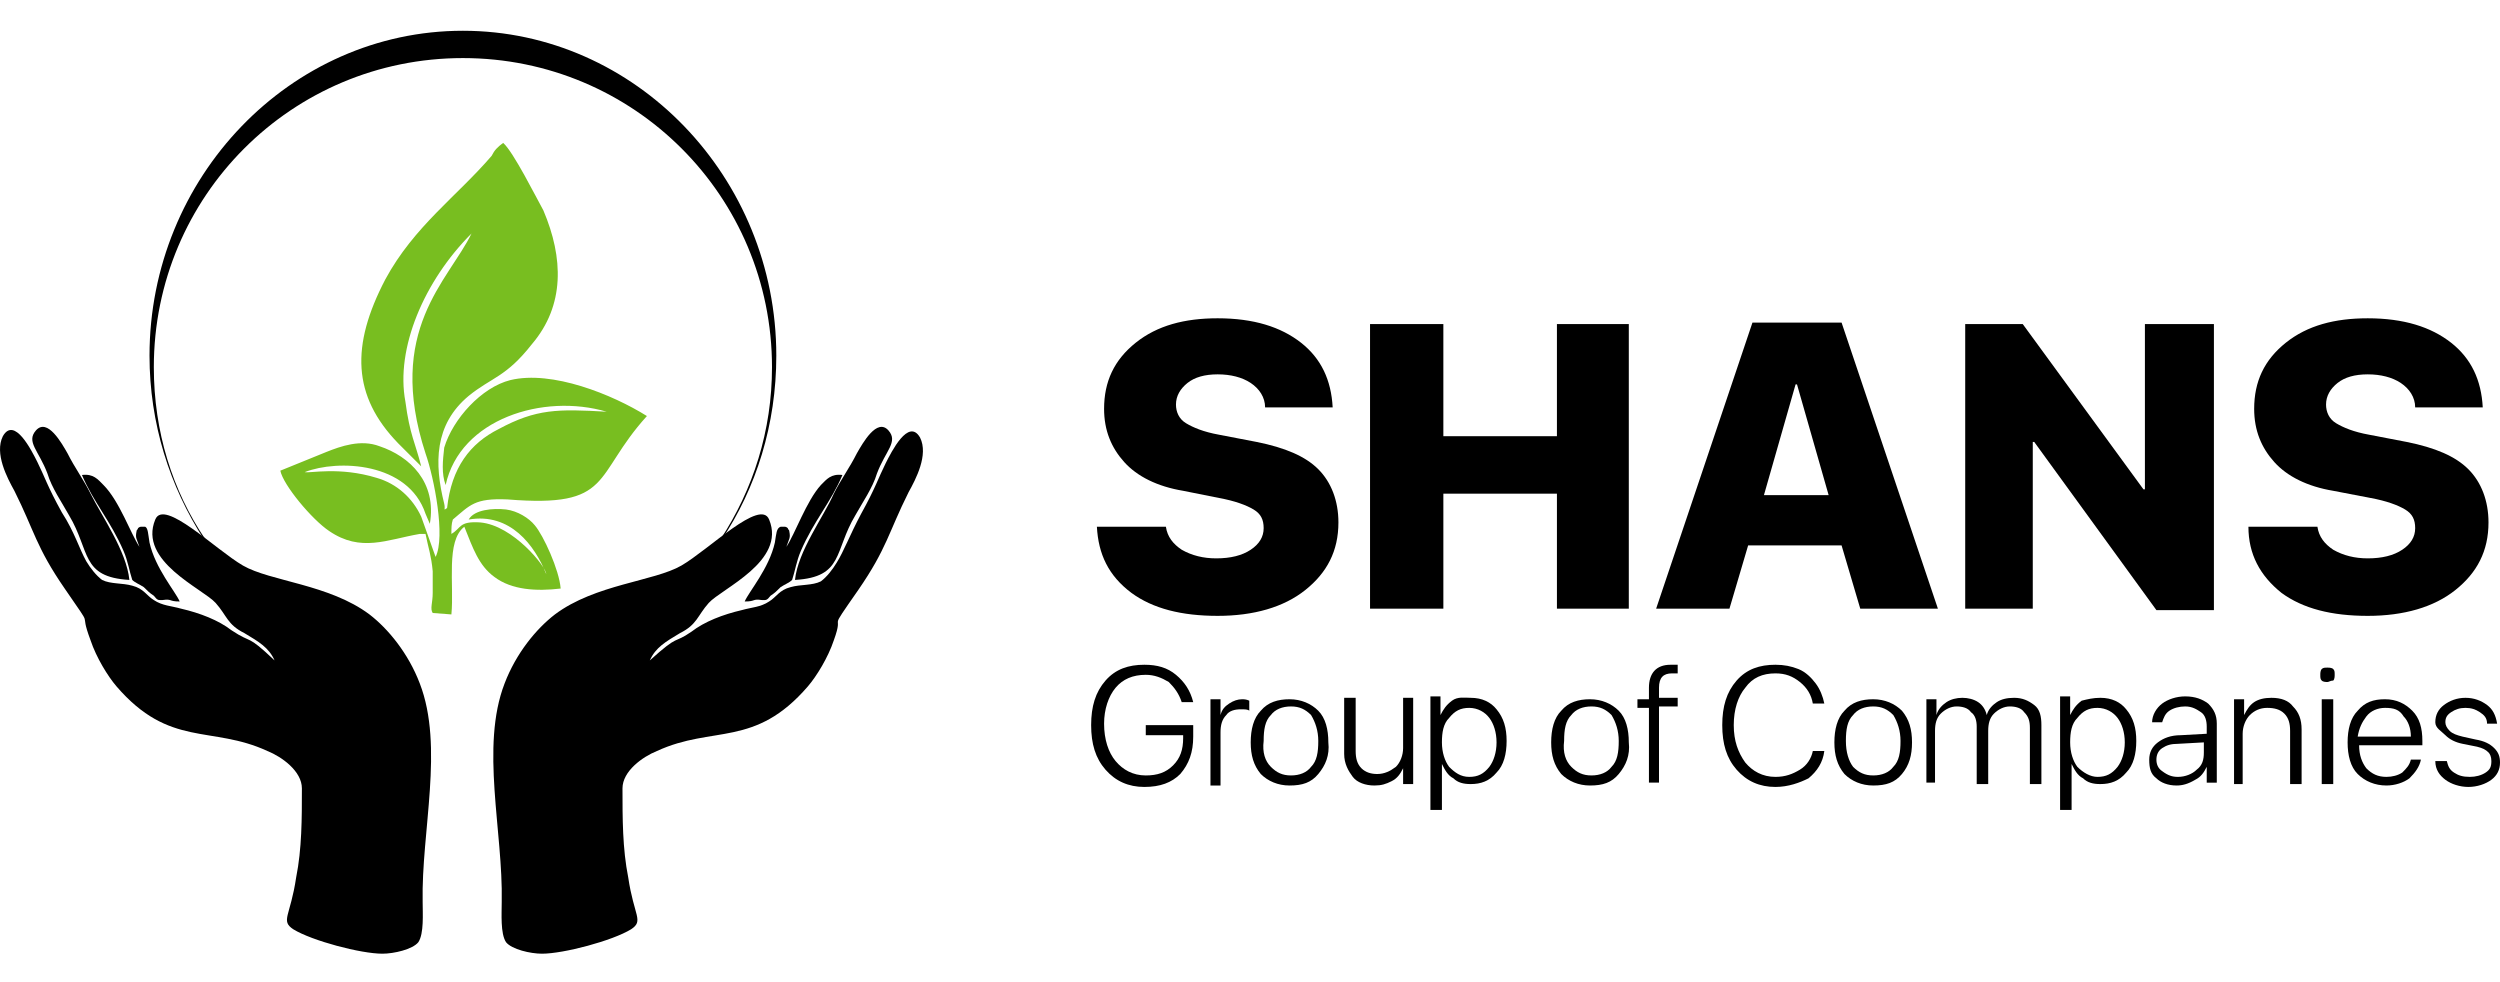
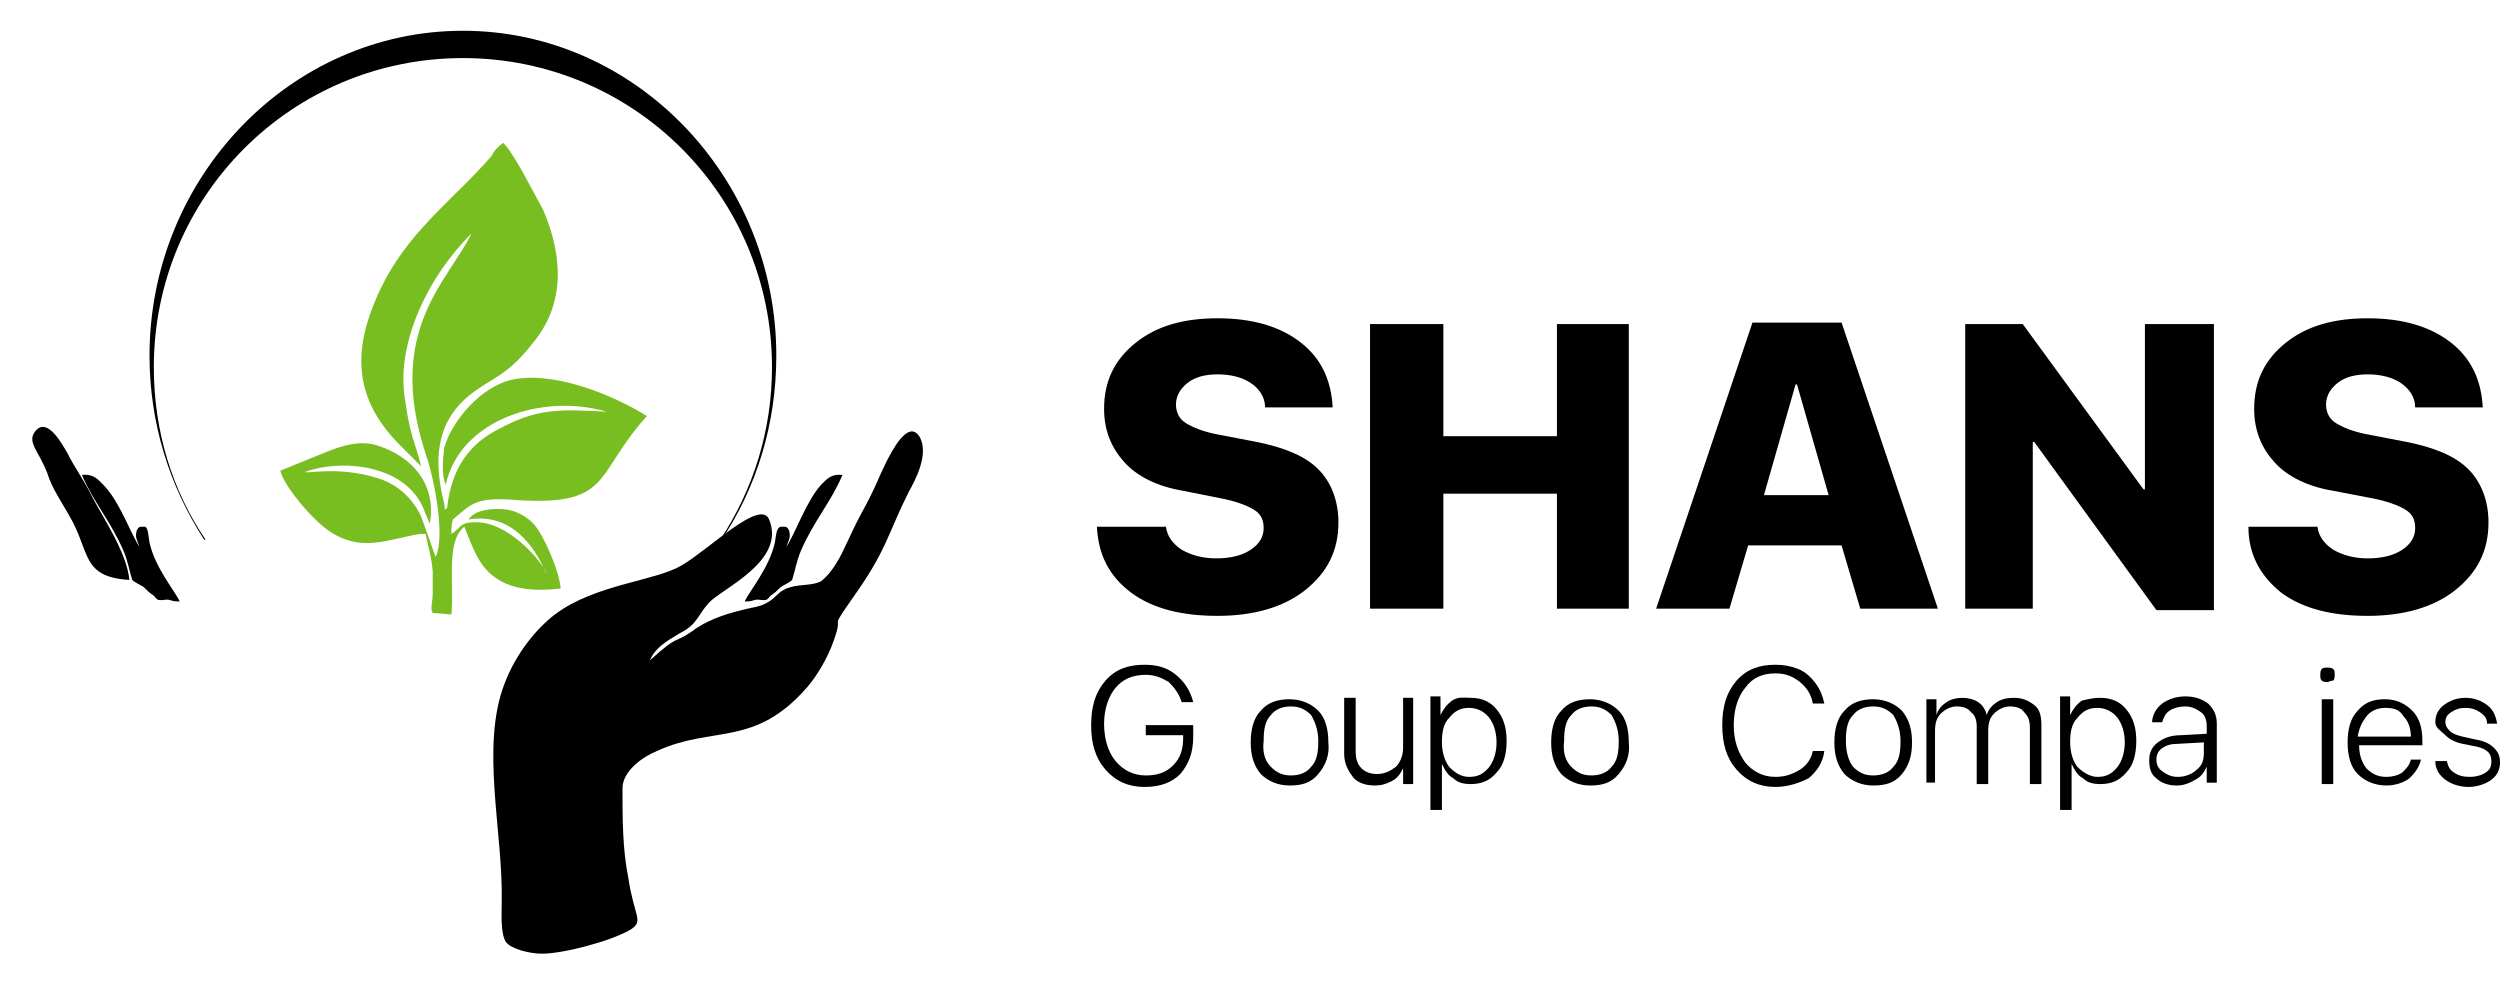
<svg xmlns="http://www.w3.org/2000/svg" width="163" height="64" version="1.1" id="Слой_1" x="0px" y="0px" viewBox="0 0 173.9 64" style="enable-background:new 0 0 173.9 64;" xml:space="preserve">
  <style type="text/css">
	.st0{fill-rule:evenodd;clip-rule:evenodd;fill:#78BE20;}
	.st1{fill-rule:evenodd;clip-rule:evenodd;}
</style>
  <g>
    <g>
      <path class="st0" d="M26.8,17.3c-2.4,4.6-2.3,8.1,0.9,11.4c0.7,0.7,1,1,1.6,1.6c-0.4-1.6-0.8-2.2-1.1-4.5    c-0.7-3.7,1.3-8.4,4.6-11.7c-1.6,3.3-6,6.7-3.2,15.3c0.6,1.7,1.4,5.8,0.7,7.2l-1-2.8c-0.6-1.3-1.7-2.3-3.1-2.7    c-2.6-0.8-4.7-0.3-5-0.4c2.3-0.9,7.2-0.7,8.4,2.9l0.3,0.7c0.5-2.9-1.4-4.7-3.5-5.4c-1.3-0.5-2.7,0-3.7,0.4l-3.2,1.3    c0.2,1,2.2,3.4,3.4,4.2c2.2,1.5,4,0.6,6.3,0.2l0.4,0c0.2,1,0.4,1.5,0.5,2.6c0,0.5,0,1,0,1.5c0,0.7-0.2,1.1,0,1.4l1.3,0.1    c0.2-2.1-0.4-5.1,0.9-6.1c0.6,1.5,1,2.7,2.1,3.5c1.2,0.9,2.9,1,4.6,0.8c-0.1-1.3-1.2-3.7-1.8-4.4c-0.4-0.5-1.2-1-2-1.1    c-0.9-0.1-2.2,0-2.6,0.7c2.9-0.5,4.6,1.8,5.4,3.8c0-0.5-2.3-3.4-4.6-3.6c-1.5-0.1-1.3,0.4-2,0.8c0-0.4,0-0.7,0.1-1    c1.2-1,1.5-1.5,3.8-1.4c7.4,0.6,5.9-1.6,9.7-5.8c-2.4-1.5-6.6-3.2-9.5-2.5c-2,0.5-4,2.7-4.6,4.7c-0.1,0.9-0.2,1.8,0.1,2.6    c1-4.6,6.8-6.4,11.2-5.1c-3.4-0.2-4.9-0.2-7.5,1.2c-2,1-3.3,2.7-3.6,5.5c-0.3,0.2-0.1,0.1-0.2-0.3c-0.7-2.8-0.7-5.5,1.7-7.5    c1.6-1.3,2.6-1.3,4.4-3.6c2.3-2.7,2.2-6,0.8-9.3c-0.5-0.9-2.1-4.1-2.8-4.7c-0.4,0.3-0.6,0.5-0.8,0.9    C31.8,11.5,28.8,13.6,26.8,17.3L26.8,17.3z" />
-       <path class="st1" d="M19.1,43.8c-0.4-0.9-1.1-1.3-2.1-1.9c-1.2-0.6-1.2-1.2-2-2.1c-0.9-1-5.4-2.9-4.2-5.8c0.6-1.5,4.2,2.1,6.1,3.2    c1.9,1.1,6,1.3,8.8,3.4c1.3,1,2.7,2.7,3.5,4.8c1.7,4.4,0.1,10.3,0.2,15.2c0,0.8,0.1,2.2-0.3,2.8c-0.4,0.5-1.7,0.8-2.5,0.8    c-1.5,0-4.9-0.9-6.2-1.7c-0.9-0.6-0.2-0.9,0.2-3.6c0.4-2,0.4-4.1,0.4-6.2c0-1.2-1.4-2.2-2.4-2.6c-3.9-1.8-6.8-0.2-10.5-4.5    c-0.6-0.7-1.4-2-1.8-3.2C5.4,40,6.7,42,4.5,38.8c-2-2.9-2.1-4-3.5-6.8c-0.5-0.9-1.4-2.6-0.8-3.8c0.8-1.4,2,1,2.4,1.8    c0.5,1,0.7,1.7,1.7,3.5C5.2,34.9,5.5,36,6,36.9c0.3,0.5,0.7,1,1.1,1.3c0.6,0.3,1.4,0.2,2.1,0.4c0.8,0.2,1,0.7,1.5,1    c0.6,0.4,1.2,0.4,1.9,0.6c1.3,0.3,2.6,0.8,3.5,1.5C17.6,42.7,17.1,41.9,19.1,43.8L19.1,43.8z" />
      <path class="st1" d="M9,38.2c-3.4-0.2-2.7-2-4.2-4.5c-0.5-0.9-1.2-1.9-1.5-2.9c-0.6-1.6-1.5-2.2-0.8-3c0.8-0.9,1.8,0.9,2.2,1.6    c0.5,1,1.1,1.8,1.6,2.8C7.1,33.8,8.8,36.2,9,38.2L9,38.2z" />
      <path class="st1" d="M9.7,35.9c-0.2-0.6-0.3-0.6-0.2-1.1c0-0.1,0.1-0.1,0.1-0.2c0.1-0.1,0.2-0.1,0.2-0.1c0.1,0,0.1,0,0.2,0    c0,0,0,0,0.1,0c0.2,0.1,0.2,0.5,0.3,1.1c0.4,1.8,1.8,3.4,2.1,4.1c-0.8,0-0.5-0.2-1.2-0.1c-0.1,0-0.1,0-0.2,0    c-0.2,0-0.3-0.2-0.4-0.3c-0.3-0.2-0.4-0.3-0.7-0.6c-0.3-0.2-0.6-0.3-0.8-0.5c-0.2-0.6-0.3-1.3-0.6-2c-0.9-2.1-2.1-3.4-2.9-5.3    c0.8-0.1,1.1,0.3,1.5,0.7C8.3,32.7,9.1,35,9.7,35.9L9.7,35.9z" />
      <path class="st1" d="M32.2,1.9c11.9,0,21.5,9.6,21.5,21.5c0,4.4-1.3,8.5-3.6,12h0.1c2.4-3.6,3.8-8,3.8-12.8C54,10.2,44.2,0,32.2,0    S10.4,10.2,10.4,22.6c0,4.7,1.4,9.1,3.8,12.8h0.1c-2.3-3.4-3.6-7.5-3.6-12C10.7,11.5,20.3,1.9,32.2,1.9L32.2,1.9z" />
      <path class="st1" d="M45.2,43.8c0.4-0.9,1.1-1.3,2.1-1.9c1.2-0.6,1.2-1.2,2-2.1c0.9-1,5.4-2.9,4.2-5.8c-0.6-1.5-4.2,2.1-6.1,3.2    c-1.9,1.1-6,1.3-8.8,3.4c-1.3,1-2.7,2.7-3.5,4.8c-1.7,4.4-0.1,10.3-0.2,15.2c0,0.8-0.1,2.2,0.3,2.8c0.4,0.5,1.7,0.8,2.5,0.8    c1.5,0,4.9-0.9,6.2-1.7c0.9-0.6,0.2-0.9-0.2-3.6c-0.4-2-0.4-4.1-0.4-6.2c0-1.2,1.4-2.2,2.4-2.6c3.9-1.8,6.8-0.2,10.5-4.5    c0.6-0.7,1.4-2,1.8-3.2c0.8-2.2-0.6-0.2,1.7-3.5c2-2.9,2.1-4,3.5-6.8c0.5-0.9,1.4-2.6,0.8-3.8c-0.8-1.4-2,1-2.4,1.8    c-0.5,1-0.7,1.7-1.7,3.5c-0.8,1.5-1.2,2.6-1.7,3.4c-0.3,0.5-0.7,1-1.1,1.3c-0.6,0.3-1.4,0.2-2.1,0.4c-0.8,0.2-1,0.7-1.5,1    c-0.6,0.4-1.2,0.4-1.9,0.6c-1.3,0.3-2.6,0.8-3.5,1.5C46.8,42.7,47.3,41.9,45.2,43.8L45.2,43.8z" />
-       <path class="st1" d="M55.3,38.2c3.4-0.2,2.7-2,4.2-4.5c0.5-0.9,1.2-1.9,1.5-2.9c0.6-1.6,1.5-2.2,0.8-3c-0.8-0.9-1.8,0.9-2.2,1.6    c-0.5,1-1.1,1.8-1.6,2.8C57.3,33.8,55.5,36.2,55.3,38.2L55.3,38.2z" />
      <path class="st1" d="M54.7,35.9c0.2-0.6,0.3-0.6,0.2-1.1c0-0.1-0.1-0.1-0.1-0.2c-0.1-0.1-0.2-0.1-0.2-0.1c-0.1,0-0.1,0-0.2,0    c0,0,0,0-0.1,0C54,34.6,54,35,53.9,35.6c-0.4,1.8-1.8,3.4-2.1,4.1c0.8,0,0.5-0.2,1.2-0.1c0.1,0,0.1,0,0.2,0c0.2,0,0.3-0.2,0.4-0.3    c0.3-0.2,0.4-0.3,0.7-0.6c0.3-0.2,0.6-0.3,0.8-0.5c0.2-0.6,0.3-1.3,0.6-2c0.9-2.1,2.1-3.4,2.9-5.3c-0.8-0.1-1.1,0.3-1.5,0.7    C56.1,32.7,55.3,35,54.7,35.9L54.7,35.9z" />
    </g>
    <g>
      <path d="M76.3,34.5h4.8c0.1,0.7,0.5,1.2,1.1,1.6c0.7,0.4,1.5,0.6,2.4,0.6c1,0,1.8-0.2,2.4-0.6c0.6-0.4,0.9-0.9,0.9-1.5    c0-0.6-0.2-1-0.7-1.3c-0.5-0.3-1.3-0.6-2.4-0.8L82.3,32c-1.8-0.3-3.2-1-4.1-2c-0.9-1-1.4-2.2-1.4-3.7c0-1.9,0.7-3.4,2.2-4.6    c1.5-1.2,3.4-1.7,5.7-1.7c2.5,0,4.4,0.6,5.8,1.7c1.4,1.1,2.1,2.6,2.2,4.5h-4.7c0-0.7-0.4-1.3-1-1.7s-1.4-0.6-2.3-0.6    c-0.9,0-1.6,0.2-2.1,0.6c-0.5,0.4-0.8,0.9-0.8,1.5c0,0.5,0.2,1,0.7,1.3c0.5,0.3,1.2,0.6,2.3,0.8l2.6,0.5c2,0.4,3.4,1,4.3,1.9    c0.9,0.9,1.4,2.2,1.4,3.7c0,2-0.8,3.5-2.3,4.7c-1.5,1.2-3.6,1.8-6.1,1.8c-2.5,0-4.5-0.5-6-1.6C77.1,37.9,76.4,36.4,76.3,34.5z" />
      <path d="M113.3,40.2h-5v-8h-7.9v8h-5.1V20.4h5.1v7.8h7.9v-7.8h5V40.2z" />
      <path d="M129.4,40.2l-1.3-4.4h-6.5l-1.3,4.4h-5.1l6.7-19.9h6.2l6.7,19.9H129.4z M124.9,24.6l-2.2,7.7h4.5l-2.2-7.7H124.9z" />
      <path d="M141.5,40.2h-4.8V20.4h4l8.4,11.5h0.1V20.4h4.8v19.9h-4l-8.5-11.7h-0.1V40.2z" />
      <path d="M156.4,34.5h4.8c0.1,0.7,0.5,1.2,1.1,1.6c0.7,0.4,1.5,0.6,2.4,0.6c1,0,1.8-0.2,2.4-0.6c0.6-0.4,0.9-0.9,0.9-1.5    c0-0.6-0.2-1-0.7-1.3c-0.5-0.3-1.3-0.6-2.4-0.8l-2.6-0.5c-1.8-0.3-3.2-1-4.1-2c-0.9-1-1.4-2.2-1.4-3.7c0-1.9,0.7-3.4,2.2-4.6    c1.5-1.2,3.4-1.7,5.7-1.7c2.5,0,4.4,0.6,5.8,1.7c1.4,1.1,2.1,2.6,2.2,4.5H168c0-0.7-0.4-1.3-1-1.7c-0.6-0.4-1.4-0.6-2.3-0.6    c-0.9,0-1.6,0.2-2.1,0.6c-0.5,0.4-0.8,0.9-0.8,1.5c0,0.5,0.2,1,0.7,1.3c0.5,0.3,1.2,0.6,2.3,0.8l2.6,0.5c2,0.4,3.4,1,4.3,1.9    c0.9,0.9,1.4,2.2,1.4,3.7c0,2-0.8,3.5-2.3,4.7c-1.5,1.2-3.6,1.8-6.1,1.8c-2.5,0-4.5-0.5-6-1.6C157.2,37.9,156.4,36.4,156.4,34.5z" />
      <path d="M83,49.1c0,1.1-0.3,1.9-0.9,2.6c-0.6,0.6-1.4,0.9-2.5,0.9c-1.1,0-2-0.4-2.7-1.2c-0.7-0.8-1-1.8-1-3.1c0-1.3,0.3-2.3,1-3.1    c0.7-0.8,1.6-1.1,2.7-1.1c0.9,0,1.6,0.2,2.2,0.7c0.6,0.5,1,1.1,1.2,1.9h-0.8c-0.2-0.6-0.5-1-0.9-1.4c-0.5-0.3-1-0.5-1.6-0.5    c-0.9,0-1.6,0.3-2.1,0.9s-0.8,1.5-0.8,2.5c0,1.1,0.3,2,0.8,2.6c0.5,0.6,1.2,1,2.1,1c0.8,0,1.4-0.2,1.9-0.7    c0.5-0.5,0.7-1.1,0.7-1.9V49h-2.6v-0.7H83V49.1z" />
-       <path d="M84.2,52.4v-5.9h0.7v1.1h0c0.1-0.4,0.3-0.6,0.6-0.8c0.3-0.2,0.6-0.3,0.9-0.3c0.1,0,0.3,0,0.5,0.1v0.7    c-0.1-0.1-0.3-0.1-0.6-0.1c-0.4,0-0.8,0.1-1,0.4c-0.3,0.3-0.4,0.7-0.4,1.2v3.7H84.2z" />
      <path d="M91.7,51.7c-0.5,0.6-1.1,0.8-2,0.8c-0.8,0-1.5-0.3-2-0.8c-0.5-0.6-0.7-1.3-0.7-2.2c0-0.9,0.2-1.7,0.7-2.2    c0.5-0.6,1.2-0.8,2-0.8c0.8,0,1.5,0.3,2,0.8s0.7,1.3,0.7,2.2C92.5,50.4,92.2,51.1,91.7,51.7z M88.4,51.2c0.4,0.4,0.8,0.6,1.4,0.6    c0.6,0,1.1-0.2,1.4-0.6c0.4-0.4,0.5-1,0.5-1.8c0-0.7-0.2-1.3-0.5-1.8c-0.4-0.4-0.8-0.6-1.4-0.6c-0.6,0-1.1,0.2-1.4,0.6    c-0.4,0.4-0.5,1-0.5,1.8C87.8,50.2,88,50.8,88.4,51.2z" />
      <path d="M98.3,46.5v5.9h-0.7v-1.1h0c-0.2,0.4-0.4,0.7-0.8,0.9s-0.7,0.3-1.2,0.3c-0.6,0-1.2-0.2-1.5-0.6s-0.6-0.9-0.6-1.6v-3.9h0.8    v3.7c0,0.5,0.1,0.9,0.4,1.2c0.3,0.3,0.7,0.4,1.1,0.4c0.5,0,0.9-0.2,1.3-0.5c0.3-0.3,0.5-0.8,0.5-1.3v-3.5H98.3z" />
      <path d="M102.3,46.4c0.8,0,1.4,0.3,1.8,0.8c0.5,0.6,0.7,1.3,0.7,2.2c0,0.9-0.2,1.7-0.7,2.2c-0.5,0.6-1.1,0.8-1.8,0.8    c-0.5,0-0.9-0.1-1.2-0.4c-0.4-0.2-0.6-0.6-0.8-1h0v3.2h-0.8v-7.9h0.7v1.3h0c0.2-0.4,0.4-0.7,0.8-1S101.9,46.4,102.3,46.4z     M102.2,51.9c0.6,0,1-0.2,1.4-0.7c0.3-0.4,0.5-1,0.5-1.7c0-0.7-0.2-1.3-0.5-1.7c-0.3-0.4-0.8-0.7-1.4-0.7c-0.6,0-1,0.2-1.4,0.7    c-0.4,0.4-0.5,1-0.5,1.7c0,0.7,0.2,1.3,0.5,1.7C101.2,51.6,101.6,51.9,102.2,51.9z" />
      <path d="M112.6,51.7c-0.5,0.6-1.1,0.8-2,0.8c-0.8,0-1.5-0.3-2-0.8c-0.5-0.6-0.7-1.3-0.7-2.2c0-0.9,0.2-1.7,0.7-2.2    c0.5-0.6,1.2-0.8,2-0.8c0.8,0,1.5,0.3,2,0.8s0.7,1.3,0.7,2.2C113.4,50.4,113.1,51.1,112.6,51.7z M109.3,51.2    c0.4,0.4,0.8,0.6,1.4,0.6c0.6,0,1.1-0.2,1.4-0.6c0.4-0.4,0.5-1,0.5-1.8c0-0.7-0.2-1.3-0.5-1.8c-0.4-0.4-0.8-0.6-1.4-0.6    c-0.6,0-1.1,0.2-1.4,0.6c-0.4,0.4-0.5,1-0.5,1.8C108.7,50.2,108.9,50.8,109.3,51.2z" />
-       <path d="M114.7,52.4v-5.3h-0.8v-0.6h0.8v-0.8c0-1,0.5-1.6,1.5-1.6c0.2,0,0.4,0,0.5,0v0.6c-0.1,0-0.3,0-0.4,0c-0.6,0-0.9,0.3-0.9,1    v0.7h1.3v0.6h-1.3v5.3H114.7z" />
      <path d="M123.5,52.6c-1.1,0-2-0.4-2.7-1.2c-0.7-0.8-1-1.8-1-3.1c0-1.3,0.3-2.3,1-3.1c0.7-0.8,1.6-1.1,2.7-1.1    c0.6,0,1.1,0.1,1.6,0.3c0.5,0.2,0.9,0.6,1.2,1c0.3,0.4,0.5,0.9,0.6,1.4h-0.8c-0.1-0.6-0.4-1.1-0.9-1.5c-0.5-0.4-1-0.6-1.7-0.6    c-0.9,0-1.6,0.3-2.1,1c-0.5,0.6-0.8,1.5-0.8,2.6c0,1.1,0.3,1.9,0.8,2.6c0.5,0.6,1.2,1,2.1,1c0.7,0,1.2-0.2,1.7-0.5    s0.8-0.8,0.9-1.3h0.8c-0.1,0.8-0.5,1.4-1.1,1.9C125.2,52.3,124.4,52.6,123.5,52.6z" />
      <path d="M132.3,51.7c-0.5,0.6-1.1,0.8-2,0.8c-0.8,0-1.5-0.3-2-0.8c-0.5-0.6-0.7-1.3-0.7-2.2c0-0.9,0.2-1.7,0.7-2.2    c0.5-0.6,1.2-0.8,2-0.8c0.8,0,1.5,0.3,2,0.8c0.5,0.6,0.7,1.3,0.7,2.2C133,50.4,132.8,51.1,132.3,51.7z M128.9,51.2    c0.4,0.4,0.8,0.6,1.4,0.6c0.6,0,1.1-0.2,1.4-0.6c0.4-0.4,0.5-1,0.5-1.8c0-0.7-0.2-1.3-0.5-1.8c-0.4-0.4-0.8-0.6-1.4-0.6    c-0.6,0-1.1,0.2-1.4,0.6c-0.4,0.4-0.5,1-0.5,1.8C128.4,50.2,128.6,50.8,128.9,51.2z" />
      <path d="M134,52.4v-5.9h0.7v1.1h0c0.1-0.4,0.4-0.7,0.7-0.9c0.3-0.2,0.7-0.3,1.1-0.3c0.4,0,0.8,0.1,1.1,0.3    c0.3,0.2,0.5,0.5,0.6,0.9h0c0.1-0.4,0.4-0.7,0.7-0.9c0.3-0.2,0.7-0.3,1.2-0.3c0.6,0,1,0.2,1.4,0.5s0.5,0.8,0.5,1.4v4.1h-0.8v-3.9    c0-0.5-0.1-0.8-0.4-1.1c-0.2-0.3-0.6-0.4-1-0.4c-0.4,0-0.8,0.2-1.1,0.5c-0.3,0.3-0.4,0.7-0.4,1.2v3.7h-0.8v-4c0-0.4-0.1-0.8-0.4-1    c-0.2-0.3-0.6-0.4-1-0.4c-0.4,0-0.8,0.2-1.1,0.5c-0.3,0.3-0.4,0.7-0.4,1.2v3.6H134z" />
      <path d="M146.1,46.4c0.8,0,1.4,0.3,1.8,0.8c0.5,0.6,0.7,1.3,0.7,2.2c0,0.9-0.2,1.7-0.7,2.2c-0.5,0.6-1.1,0.8-1.8,0.8    c-0.5,0-0.9-0.1-1.2-0.4c-0.4-0.2-0.6-0.6-0.8-1h0v3.2h-0.8v-7.9h0.7v1.3h0c0.2-0.4,0.4-0.7,0.8-1    C145.2,46.5,145.6,46.4,146.1,46.4z M145.9,51.9c0.6,0,1-0.2,1.4-0.7c0.3-0.4,0.5-1,0.5-1.7c0-0.7-0.2-1.3-0.5-1.7    c-0.3-0.4-0.8-0.7-1.4-0.7c-0.6,0-1,0.2-1.4,0.7c-0.4,0.4-0.5,1-0.5,1.7c0,0.7,0.2,1.3,0.5,1.7C144.9,51.6,145.4,51.9,145.9,51.9z    " />
      <path d="M151.4,52.5c-0.6,0-1.1-0.2-1.4-0.5c-0.4-0.3-0.5-0.7-0.5-1.3c0-0.5,0.2-0.9,0.6-1.2c0.4-0.3,0.9-0.5,1.6-0.5l1.8-0.1    v-0.5c0-0.4-0.1-0.8-0.4-1c-0.3-0.2-0.6-0.4-1.1-0.4c-0.4,0-0.8,0.1-1.1,0.3c-0.3,0.2-0.4,0.5-0.5,0.8h-0.7c0-0.5,0.3-1,0.7-1.3    s1-0.5,1.6-0.5c0.7,0,1.2,0.2,1.6,0.5c0.4,0.4,0.6,0.8,0.6,1.4v4.1h-0.7v-1.1h0c-0.2,0.4-0.4,0.7-0.8,0.9    C152.2,52.4,151.8,52.5,151.4,52.5z M151.5,51.9c0.5,0,1-0.2,1.3-0.5c0.4-0.3,0.5-0.7,0.5-1.2v-0.7l-1.8,0.1    c-0.5,0-0.8,0.1-1.1,0.3c-0.3,0.2-0.4,0.5-0.4,0.8c0,0.3,0.1,0.6,0.4,0.8C150.8,51.8,151.1,51.9,151.5,51.9z" />
-       <path d="M155.4,52.4v-5.9h0.7v1.1h0c0.2-0.4,0.4-0.7,0.7-0.9c0.3-0.2,0.7-0.3,1.2-0.3c0.7,0,1.2,0.2,1.5,0.6    c0.4,0.4,0.6,0.9,0.6,1.6v3.8h-0.8v-3.7c0-0.5-0.1-0.9-0.4-1.2c-0.3-0.3-0.7-0.4-1.2-0.4c-0.5,0-0.9,0.2-1.2,0.5    c-0.3,0.3-0.5,0.8-0.5,1.3v3.5H155.4z" />
      <path d="M161.9,45.3c-0.1,0-0.3,0-0.4-0.1c-0.1-0.1-0.1-0.2-0.1-0.4c0-0.1,0-0.3,0.1-0.4c0.1-0.1,0.2-0.1,0.4-0.1    c0.1,0,0.3,0,0.4,0.1c0.1,0.1,0.1,0.2,0.1,0.4c0,0.1,0,0.3-0.1,0.4C162.1,45.2,162,45.3,161.9,45.3z M161.5,52.4v-5.9h0.8v5.9    H161.5z" />
      <path d="M167.7,50.7h0.7c-0.1,0.5-0.4,0.9-0.8,1.3c-0.4,0.3-1,0.5-1.6,0.5c-0.8,0-1.5-0.3-2-0.8c-0.5-0.5-0.7-1.3-0.7-2.2    c0-0.9,0.2-1.7,0.7-2.2c0.5-0.6,1.1-0.8,1.9-0.8c0.8,0,1.4,0.3,1.9,0.8c0.5,0.5,0.7,1.2,0.7,2.1v0.3h-4.4v0c0,0.7,0.2,1.2,0.5,1.6    c0.4,0.4,0.8,0.6,1.4,0.6c0.4,0,0.8-0.1,1.1-0.3C167.4,51.3,167.6,51.1,167.7,50.7z M165.9,47.1c-0.5,0-1,0.2-1.3,0.6    c-0.3,0.4-0.5,0.8-0.6,1.4h3.7c0-0.6-0.2-1.1-0.5-1.4C166.9,47.2,166.5,47.1,165.9,47.1z" />
      <path d="M169.4,48.1c0-0.5,0.2-0.9,0.6-1.2c0.4-0.3,0.9-0.5,1.5-0.5c0.6,0,1.1,0.2,1.5,0.5c0.4,0.3,0.6,0.7,0.7,1.3H173    c0-0.4-0.2-0.6-0.5-0.8c-0.3-0.2-0.6-0.3-1-0.3c-0.4,0-0.7,0.1-1,0.3c-0.3,0.2-0.4,0.4-0.4,0.7c0,0.2,0.1,0.4,0.3,0.6    c0.2,0.2,0.5,0.3,0.9,0.4l0.9,0.2c0.6,0.1,1,0.3,1.3,0.6s0.4,0.6,0.4,1c0,0.5-0.2,0.9-0.6,1.2c-0.4,0.3-1,0.5-1.6,0.5    c-0.6,0-1.2-0.2-1.6-0.5c-0.4-0.3-0.7-0.7-0.7-1.3h0.8c0.1,0.4,0.2,0.6,0.5,0.8c0.3,0.2,0.6,0.3,1.1,0.3c0.4,0,0.8-0.1,1.1-0.3    c0.3-0.2,0.4-0.4,0.4-0.8c0-0.3-0.1-0.5-0.2-0.6c-0.2-0.2-0.4-0.3-0.8-0.4l-1-0.2c-0.5-0.1-0.9-0.3-1.2-0.6S169.4,48.5,169.4,48.1    z" />
    </g>
  </g>
</svg>